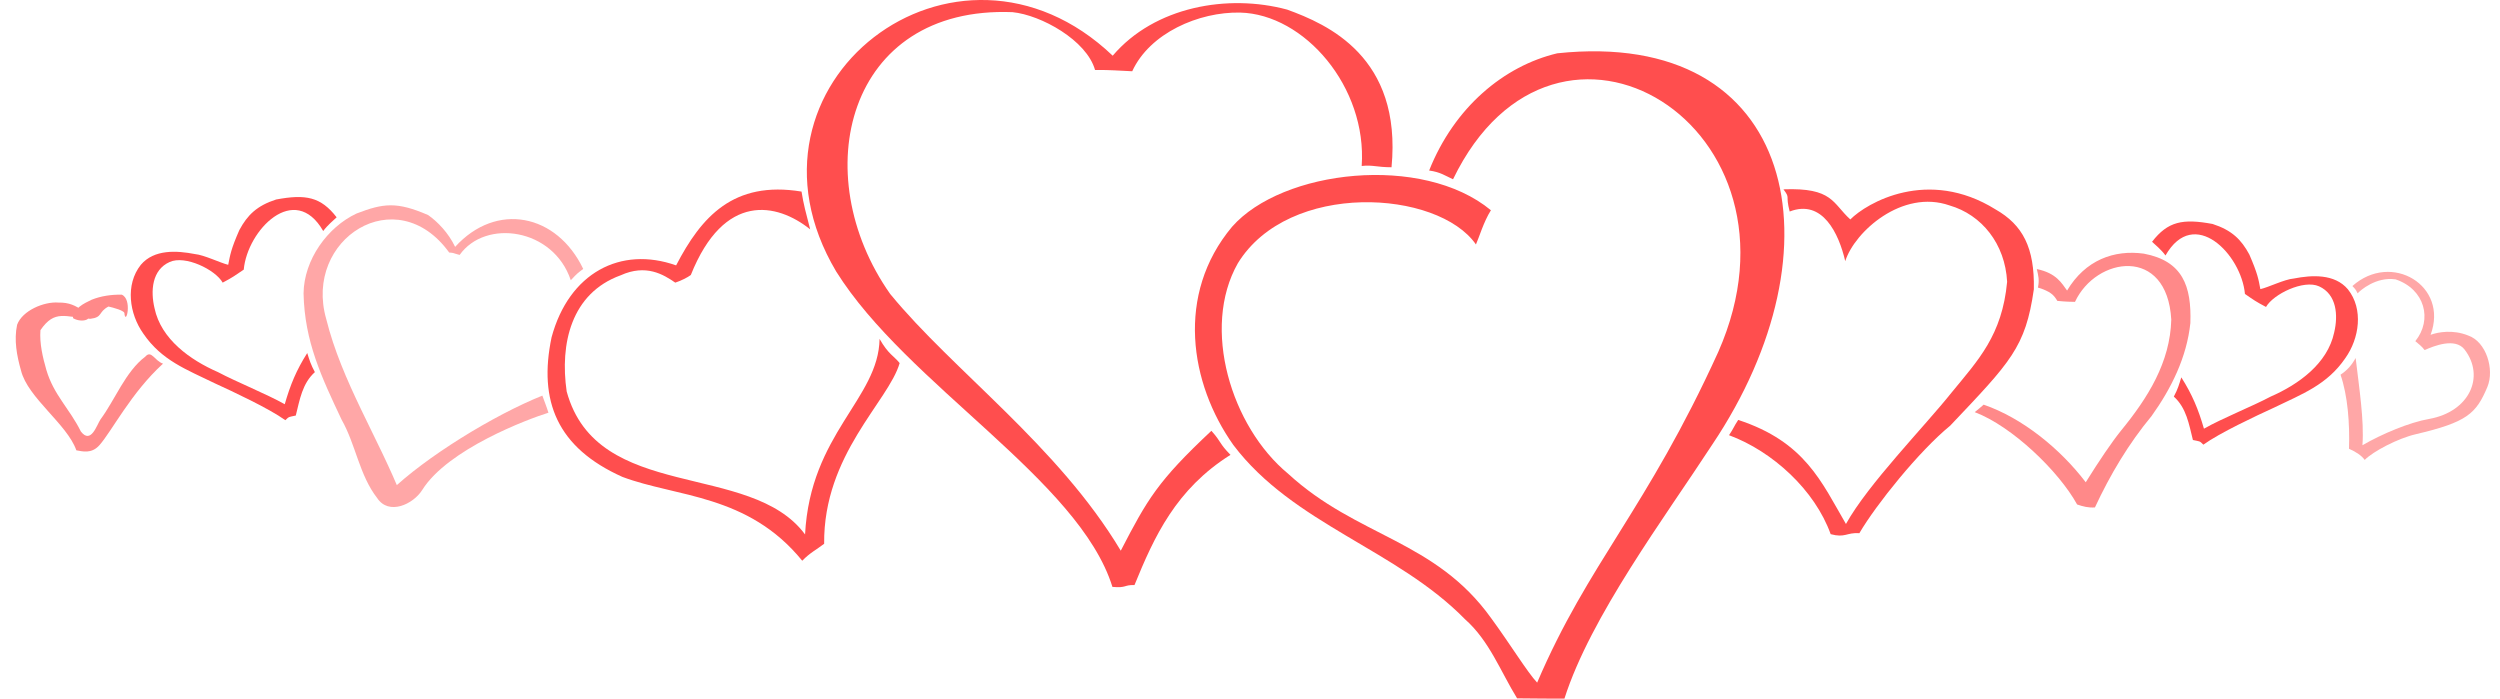
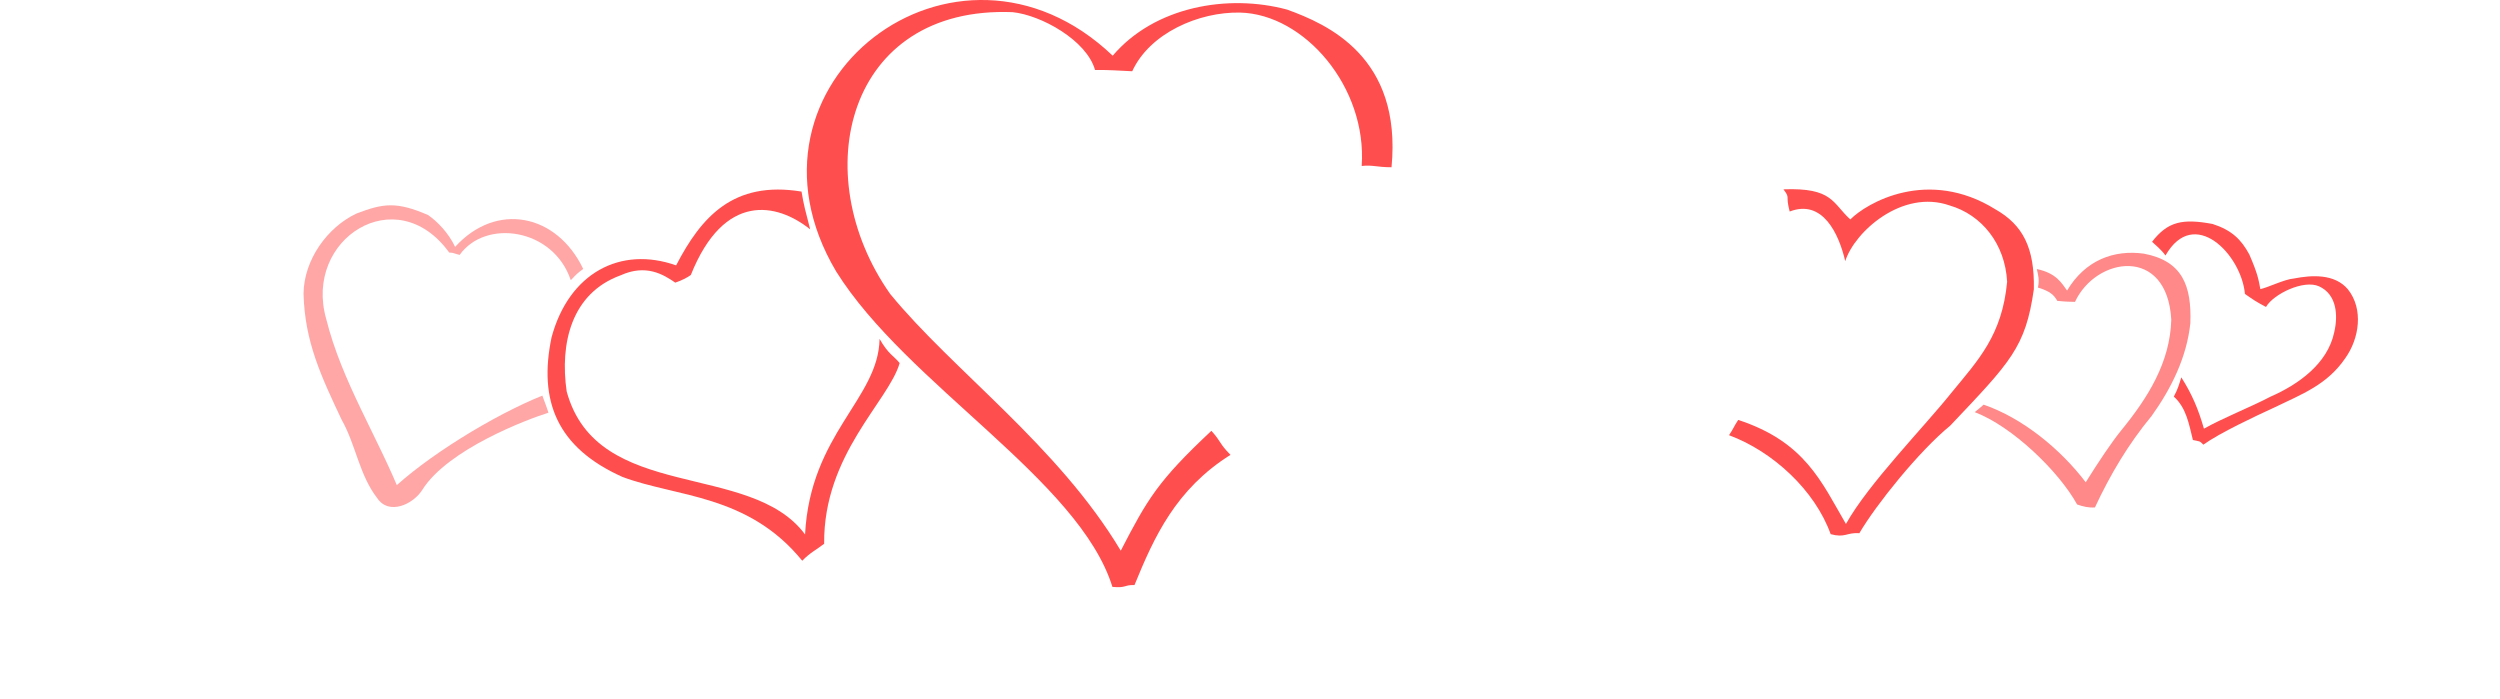
<svg xmlns="http://www.w3.org/2000/svg" xmlns:ns1="http://sodipodi.sourceforge.net/DTD/sodipodi-0.dtd" xmlns:ns2="http://www.inkscape.org/namespaces/inkscape" id="svg2" ns1:docname="hearts1.svg" viewBox="0 0 176.82 49.41" ns1:version="0.32" version="1.0" ns2:output_extension="org.inkscape.output.svg.inkscape" ns2:version="0.46">
  <ns1:namedview id="base" bordercolor="#666666" ns2:pageshadow="2" guidetolerance="10" pagecolor="#ffffff" gridtolerance="10000" ns2:window-height="697" ns2:zoom="1.9022556" objecttolerance="10" ns2:window-y="44" showgrid="false" borderopacity="1.0" ns2:current-layer="layer1" ns2:cx="146.51993" ns2:cy="21.064923" showguides="true" ns2:guide-bbox="true" ns2:window-x="0" ns2:window-width="1024" ns2:pageopacity="0.0" ns2:document-units="px">
    <ns1:guide id="guide2451" position="359.921,760.224" orientation="0,1" />
    <ns1:guide id="guide2453" position="307.455,680.327" orientation="0,1" />
    <ns1:guide id="guide2455" position="372.478,754.422" orientation="0,1" />
    <ns1:guide id="guide2457" position="423.877,702.626" orientation="0,1" />
    <ns1:guide id="guide2628" position="406.26,767.852" orientation="1,0" />
    <ns1:guide id="guide2630" position="315.862,759.876" orientation="1,0" />
  </ns1:namedview>
  <g id="layer1" ns2:label="Layer 1" ns2:groupmode="layer" transform="translate(-316.11 -300.33)">
-     <path id="path2399" style="opacity:.694;fill:#cccccc" d="m299.26 219.64c-1.13-0.41-2.3-0.7-3.48-0.94-0.52-0.15-0.84-0.12-1.33 0.1h-0.05c0.52-0.38 1.11-0.28 1.71-0.15 1.17 0.27 2.33 0.61 3.48 0.95l-0.33 0.04z" />
-     <path id="path2461" ns1:nodetypes="ccccccccccccccccc" style="opacity:.694;fill:#ff0000" d="m420.5 317.62c-2.69-3.88-13.25-4.52-16.84 1.33-2.6 4.58-0.47 11.56 3.55 14.88 4.89 4.5 10.41 4.68 14.38 10.24 1.3 1.77 2.57 3.84 3.24 4.54 3.63-8.49 7.73-12.23 12.81-23.39 7.03-15.93-11.47-27.28-18.76-12.21-0.55-0.25-0.89-0.51-1.69-0.62 1.78-4.47 5.28-7.39 9.06-8.29 16.98-1.8 20.27 13.82 10.96 27.68-3.35 5.14-8.61 12.17-10.45 17.96-0.81 0-1.93 0-3.35-0.02-1.17-1.9-1.96-4.07-3.68-5.59-4.83-4.94-12.16-6.73-16.39-12.33-3.08-4.35-4.09-10.65-0.09-15.43 3.55-4.04 13.46-5.18 18.31-1.17-0.52 0.82-0.84 1.94-1.06 2.42z" />
+     <path id="path2399" style="opacity:.694;fill:#cccccc" d="m299.26 219.64c-1.13-0.41-2.3-0.7-3.48-0.94-0.52-0.15-0.84-0.12-1.33 0.1h-0.05c0.52-0.38 1.11-0.28 1.71-0.15 1.17 0.27 2.33 0.61 3.48 0.95l-0.33 0.04" />
    <path id="path2463" ns1:nodetypes="cccccccccccccccc" style="opacity:.694;fill:#ff0000" d="m412.42 312.07c0.39-5.58-4.05-10.74-8.6-10.85-2.92-0.06-6.39 1.45-7.63 4.15-1.03-0.04-1.46-0.1-2.63-0.09-0.59-2.1-3.82-3.89-5.84-4.09-11.74-0.46-14.61 11.47-8.65 19.93 4.44 5.42 11.88 10.75 16.31 18.16 1.88-3.63 2.61-4.92 6.41-8.48 0.74 0.83 0.53 0.87 1.35 1.7-3.86 2.43-5.39 5.78-6.79 9.21-0.77-0.02-0.54 0.22-1.56 0.13-2.36-7.59-14.54-14.31-19.54-22.31-7.89-13.28 8.49-25.81 19.56-15.26 2.96-3.48 8.15-4.39 12.34-3.26 2.83 1.03 8.13 3.33 7.38 11.15-1.03 0-1.35-0.18-2.11-0.09z" />
    <path id="path2465" ns1:nodetypes="cccccccccccccccc" style="opacity:.694;fill:#ff0000" d="m439.05 330.03c4.73 1.55 5.89 4.39 7.62 7.36 1.57-2.83 5.54-6.87 7.5-9.33 1.85-2.26 3.55-4.02 3.9-7.8-0.14-2.69-1.8-4.74-4.07-5.4-3.35-1.17-6.72 1.86-7.38 3.94-0.45-1.94-1.6-4.41-3.93-3.51-0.32-1.22 0.07-0.89-0.44-1.57 3.5-0.13 3.46 0.98 4.73 2.13 1.16-1.17 5.48-3.69 10.27-0.71 1.93 1.1 2.77 2.71 2.71 5.65-0.59 4.12-1.64 5.13-5.92 9.65-2.19 1.79-5.24 5.58-6.42 7.6-0.91-0.06-1 0.35-2.03 0.07-1.12-3.12-4.11-5.86-7.19-7 0.34-0.5 0.32-0.58 0.65-1.08z" />
    <path id="path2467" ns1:nodetypes="ccsccccccccccccc" style="opacity:.694;fill:#ff5555" d="m456.41 328.95c2.78 0.96 5.45 3.16 7.22 5.49 0.94-1.51 1.86-2.87 2.51-3.67 1.88-2.3 3.46-4.81 3.54-7.83-0.29-5.23-5.32-4.46-6.81-1.26-0.23-0.01-0.61 0-1.25-0.07-0.24-0.41-0.48-0.67-1.37-0.94 0.11-0.56 0.03-0.82-0.08-1.31 1.4 0.29 1.77 1.02 2.14 1.52 1.29-2.16 3.32-2.9 5.43-2.61 2.75 0.52 3.38 2.29 3.29 4.91-0.25 2.41-1.35 4.63-2.74 6.57-1.64 1.98-2.93 4.15-4.01 6.47-0.47 0.03-0.82-0.06-1.26-0.21-1.3-2.36-4.6-5.53-7.24-6.53 0.25-0.21 0.46-0.37 0.63-0.53z" />
-     <path id="path2469" ns1:nodetypes="ccsscccccccsscccc" style="opacity:.694;fill:#ff8080" d="m482.72 325.65c0.25 2.13 0.61 4.42 0.48 6.17 1.38-0.8 3.33-1.62 4.72-1.86 2.85-0.51 3.97-2.99 2.51-4.9-0.66-0.88-2.2-0.25-2.83 0.03-0.23-0.3-0.42-0.42-0.66-0.63 1.23-1.52 0.68-3.67-1.39-4.37-1.39-0.21-2.53 0.8-2.69 0.99-0.11-0.18-0.04-0.18-0.37-0.52 2.76-2.46 6.83-0.03 5.53 3.45 0.55-0.2 1.6-0.38 2.66 0.05 1.28 0.44 1.87 2.4 1.36 3.63-0.8 1.91-1.45 2.5-5.06 3.35-1.26 0.29-3.02 1.21-3.62 1.82-0.2-0.29-0.59-0.56-1.11-0.79 0.06-1.8-0.09-3.76-0.6-5.24 0.47-0.3 0.81-0.7 1.07-1.18z" />
    <path id="path2471" ns1:nodetypes="ccccccccccccccc" style="opacity:.694;fill:#ff0000" d="m373.41 316.55c-2.35-1.88-6.09-2.65-8.44 3.23-0.22 0.17-0.7 0.41-1.1 0.54-0.84-0.58-2.07-1.33-3.86-0.52-3.51 1.27-4.31 4.85-3.82 8.22 2.16 7.89 12.99 4.88 16.86 10.11 0.37-7.14 5.2-9.59 5.27-13.83 0.62 1.09 1 1.19 1.42 1.71-0.78 2.71-5.4 6.46-5.34 12.78-0.53 0.41-1 0.63-1.55 1.2-3.84-4.72-8.9-4.49-12.72-5.93-4.62-2.07-5.95-5.37-5.01-9.87 1.23-4.56 4.89-6.48 8.81-5.09 1.78-3.43 4.05-6.01 8.87-5.22 0.14 0.9 0.31 1.5 0.61 2.67z" />
    <path id="path2473" ns1:nodetypes="ccccccccccccccccc" style="opacity:.694;fill:#ff8080" d="m348.62 318.36c-0.52-0.13-0.34-0.14-0.74-0.17-3.74-5.17-10.31-0.95-8.7 4.69 1.11 4.47 3.67 8.37 5.35 12.62-0.29 0.88-1.59 0.58-0.89-0.36 2.56-2.49 7.4-5.45 10.83-6.83 0.15 0.43 0.3 0.78 0.43 1.21-1.42 0.44-7.12 2.57-8.93 5.47-0.64 1.01-2.36 1.81-3.18 0.57-1.27-1.63-1.51-3.77-2.52-5.55-1.42-3.01-2.62-5.53-2.69-8.93 0.03-2.38 1.69-4.69 3.75-5.65 1.9-0.73 2.84-0.85 5.06 0.11 0.66 0.46 1.44 1.26 1.91 2.25 2.93-3.22 7.2-2.33 9.06 1.56-0.34 0.26-0.4 0.28-0.88 0.8-1.23-3.69-6.04-4.36-7.86-1.79z" />
-     <path id="path2475" ns1:nodetypes="cccccccccccccccccccc" style="opacity:.694;fill:#ff0000" d="m338.97 316.67c-2.02-3.52-5.37-0.06-5.62 2.73-0.64 0.43-0.75 0.53-1.49 0.92-0.52-0.92-2.66-1.96-3.75-1.46-1.26 0.56-1.36 2.05-1.07 3.27 0.46 2.19 2.52 3.66 4.49 4.52 1.34 0.71 3.4 1.53 4.72 2.27 0.39-1.36 0.82-2.41 1.59-3.62 0.16 0.51 0.25 0.81 0.54 1.35-0.89 0.8-1.07 1.95-1.35 3.07-0.48 0.11-0.46 0.05-0.74 0.33-1.15-0.83-3.72-2.03-5.01-2.62-1.99-0.97-3.74-1.61-5.03-3.5-0.99-1.39-1.3-3.46-0.18-4.87 0.94-1.11 2.54-1.01 3.83-0.76 0.64 0.06 1.81 0.63 2.35 0.76 0.14-0.7 0.19-1.1 0.79-2.46 0.57-1.06 1.24-1.72 2.6-2.16 2.09-0.39 3.16-0.19 4.28 1.26-0.22 0.21-0.65 0.56-0.95 0.97z" />
-     <path id="path2477" ns1:nodetypes="csccccccccccccccccc" style="opacity:.694;fill:#ff5555" d="m327.64 326.05c-2.26 2.06-3.62 4.78-4.5 5.77-0.56 0.63-1.21 0.43-1.63 0.36-0.65-1.85-3.43-3.71-3.91-5.63-0.3-1.05-0.51-2.17-0.28-3.25 0.37-1.01 1.91-1.65 2.92-1.57 0.76-0.01 1.18 0.19 1.82 0.63 0.87 0.51-0.12 0.87-0.79 0.47 0.04-0.7 0.78-1.04 1.32-1.3 0.67-0.27 1.4-0.37 2.13-0.36 0.76 0.32 0.31 2.19 0.19 1.36 0.09-0.23-0.87-0.46-1.13-0.52-0.75 0.4-0.38 0.76-1.29 0.87-1.78-0.12-2.5-0.68-3.52 0.8-0.07 0.95 0.16 1.91 0.42 2.82 0.53 1.78 1.62 2.7 2.44 4.35 0.72 0.93 1.13-0.48 1.39-0.86 1-1.34 1.77-3.39 3.17-4.44 0.43-0.49 0.65 0.3 1.25 0.5z" />
    <path id="path2626" ns1:nodetypes="cccccccccccccccccccc" style="opacity:.694;fill:#ff0000" d="m469.27 318.4c2.02-3.53 5.37-0.07 5.62 2.72 0.64 0.44 0.75 0.53 1.49 0.92 0.52-0.91 2.66-1.95 3.75-1.46 1.26 0.57 1.36 2.06 1.07 3.27-0.47 2.2-2.52 3.67-4.49 4.53-1.34 0.71-3.4 1.52-4.72 2.27-0.39-1.36-0.83-2.42-1.6-3.63-0.16 0.51-0.24 0.82-0.53 1.36 0.89 0.8 1.07 1.95 1.35 3.07 0.48 0.11 0.46 0.04 0.74 0.33 1.15-0.83 3.71-2.03 5-2.62 2-0.97 3.75-1.61 5.04-3.5 0.99-1.39 1.3-3.47 0.18-4.87-0.94-1.11-2.55-1.01-3.83-0.76-0.64 0.05-1.81 0.63-2.36 0.75-0.13-0.7-0.19-1.09-0.78-2.45-0.57-1.06-1.24-1.72-2.6-2.16-2.1-0.39-3.16-0.19-4.28 1.26 0.22 0.21 0.65 0.55 0.95 0.97z" />
  </g>
</svg>